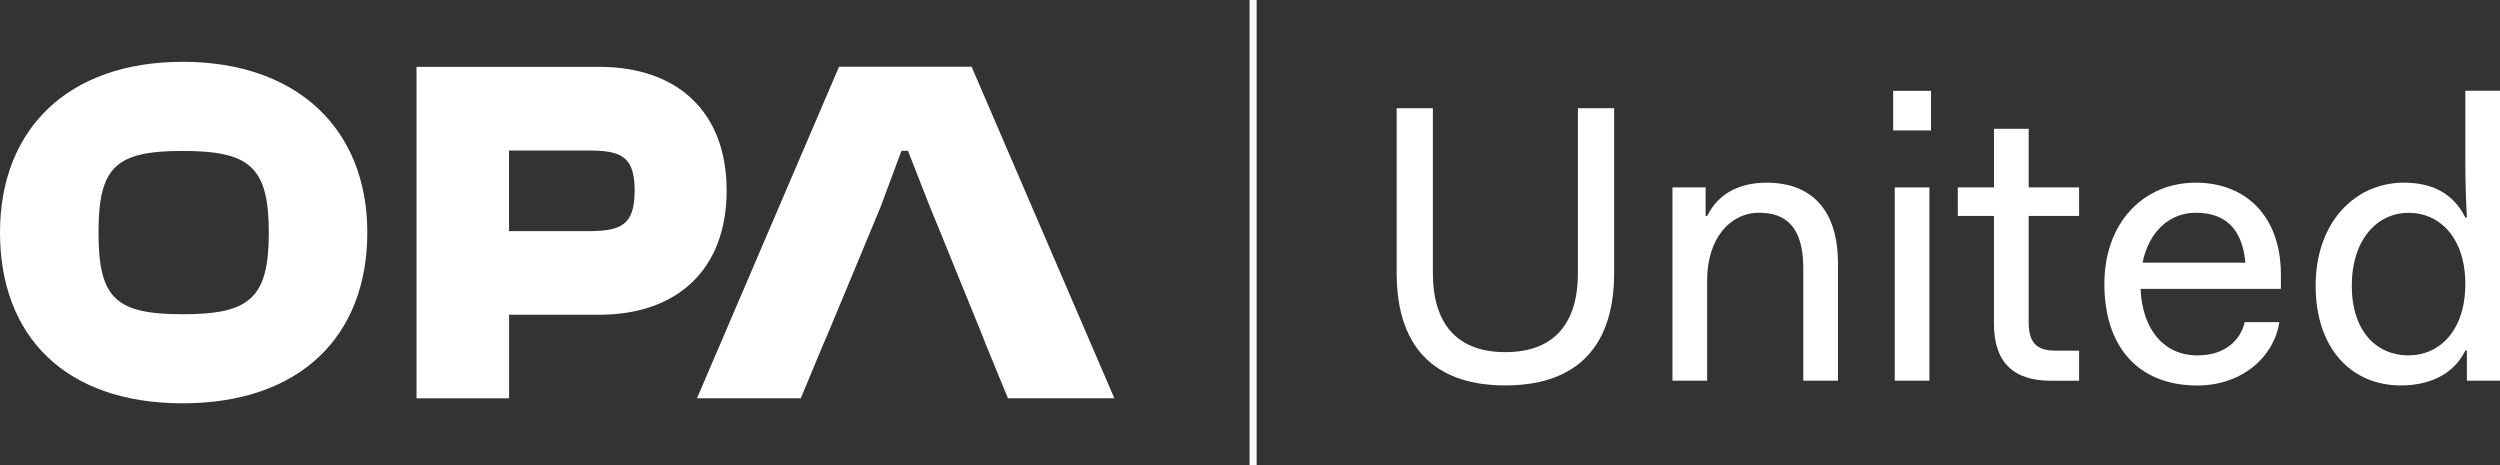
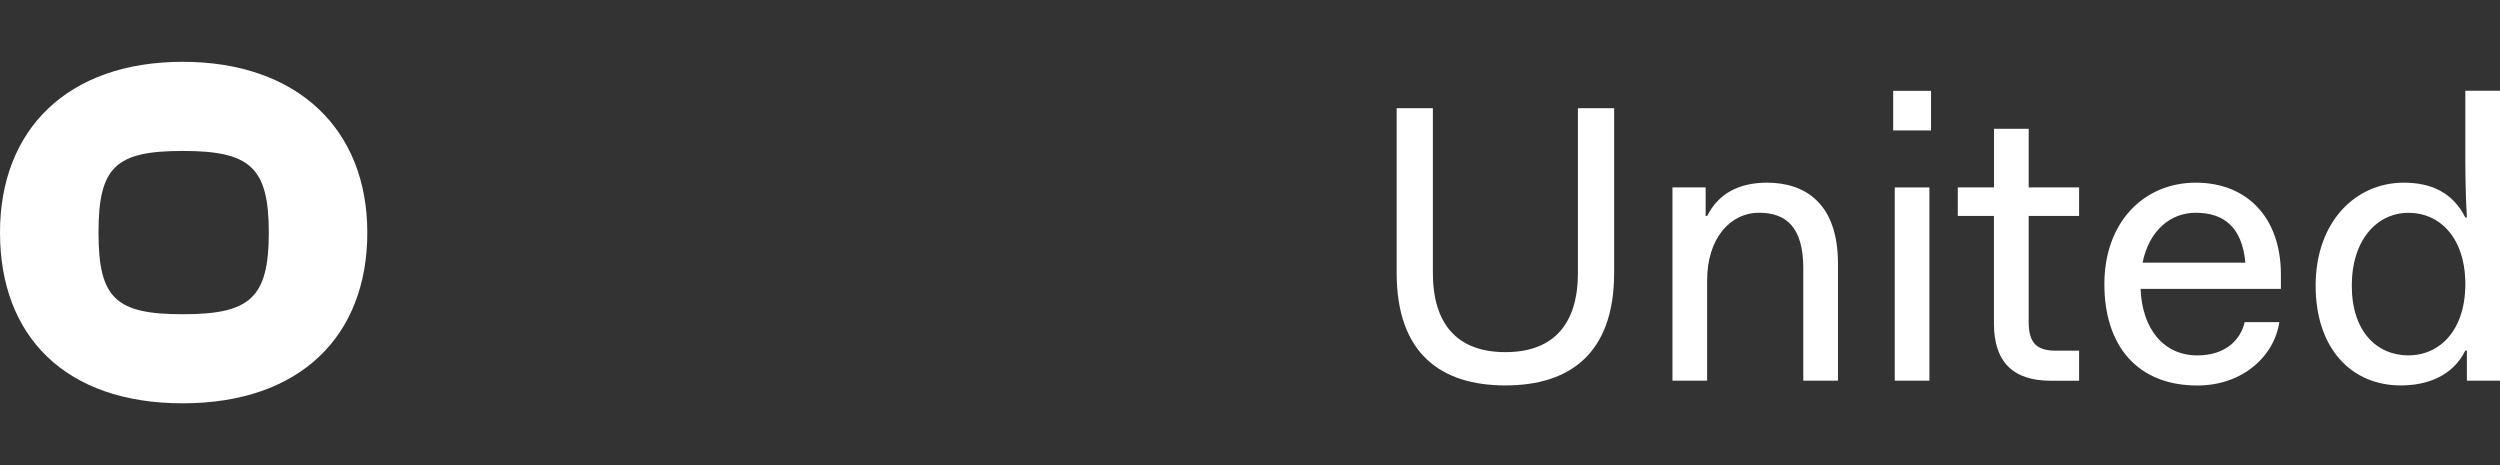
<svg xmlns="http://www.w3.org/2000/svg" width="473" height="88" viewBox="0 0 473 88" fill="none">
  <rect x="0" y="0" width="473" height="88" fill="#333333" stroke="none" />
  <g clip-path="url(#clip0_5_121)">
    <path d="M264.247 20.476H271.101V51.64C271.101 61.079 275.496 66.624 284.821 66.624C294.145 66.624 298.541 61.079 298.541 51.64V20.476H305.394V51.64C305.394 66.92 296.964 72.922 284.821 72.922C272.677 72.922 264.247 66.933 264.247 51.64V20.476Z" fill="white" />
    <path d="M316.442 35.461H322.708V40.858H323.002C325.086 36.669 328.96 34.561 334.33 34.561C341.491 34.561 347.743 38.455 347.743 49.841V72.022H341.184V50.74C341.184 42.953 337.897 40.254 332.834 40.254C327.317 40.254 322.988 45.128 322.988 53.063V72.022H316.429V35.461H316.442Z" fill="white" />
    <path d="M358.19 17.186H365.351V24.679H358.19V17.186ZM358.484 35.461H365.043V72.022H358.484V35.461Z" fill="white" />
    <path d="M377.267 40.858H370.414V35.461H377.267V24.37H383.827V35.461H393.365V40.858H383.827V60.945C383.827 64.839 385.323 66.342 388.89 66.342H393.365V72.035H387.995C380.834 72.035 377.254 68.437 377.254 61.24V40.858H377.267Z" fill="white" />
    <path d="M415.448 34.561C424.987 34.561 431.546 41.006 431.546 51.949V54.648H405.001C405.295 62.288 409.396 67.242 415.742 67.242C421.112 67.242 423.945 64.248 424.693 60.945H431.252C430.277 67.457 424.239 72.935 415.742 72.935C404.413 72.935 398.148 65.443 398.148 53.748C398.148 42.053 405.602 34.561 415.448 34.561ZM405.375 49.693H424.826C424.225 43.101 420.872 40.254 415.435 40.254C410.518 40.254 406.564 43.772 405.375 49.693Z" fill="white" />
    <path d="M454.805 34.561C459.868 34.561 464.049 36.36 466.441 41.154H466.734C466.441 36.36 466.441 31.338 466.441 28.868V17.173H473V72.022H466.734V66.329H466.441C464.049 71.122 459.28 72.922 454.217 72.922C444.972 72.922 438.119 66.034 438.119 54.043C438.119 42.053 445.573 34.561 454.818 34.561H454.805ZM455.7 67.229C461.658 67.229 466.441 62.435 466.441 53.748C466.441 45.061 461.671 40.267 455.7 40.267C449.728 40.267 444.959 45.356 444.959 54.057C444.959 62.758 449.728 67.242 455.7 67.242V67.229Z" fill="white" />
    <path d="M50.859 44C50.859 31.553 47.225 28.559 34.561 28.559C21.896 28.559 18.636 31.553 18.636 44C18.636 56.447 21.896 59.454 34.561 59.454C47.225 59.454 50.859 56.46 50.859 44ZM0 44C0 24.437 12.865 11.695 34.561 11.695C56.256 11.695 69.495 24.437 69.495 44C69.495 63.563 56.817 76.305 34.561 76.305C12.304 76.305 0 63.576 0 44Z" fill="white" />
-     <path d="M96.307 28.465V43.731H111.403C117.562 43.731 120.074 42.51 120.074 36.065C120.074 29.62 117.562 28.479 111.403 28.479H96.307V28.465ZM78.807 75.365V12.648H113.367C128.169 12.648 137.481 21.161 137.481 36.051C137.481 50.942 128.169 59.548 113.367 59.548H96.321V75.365H78.82H78.807Z" fill="white" />
-     <path d="M183.824 12.621H158.749L131.87 75.352H151.508L155.796 65.053L156.371 63.751L162.97 47.907L164.974 43.087L166.617 39.126L170.558 28.532H171.787L175.942 39.126L177.946 44.027L179.523 47.907L185.975 63.751L186.469 65.053L190.704 75.352H210.837L183.824 12.621Z" fill="white" />
-     <path d="M237.756 0H236.42V88H237.756V0Z" fill="white" />
  </g>
  <defs>
    <clipPath id="clip0_5_121">
      <rect width="473" height="88" fill="white" />
    </clipPath>
  </defs>
</svg>